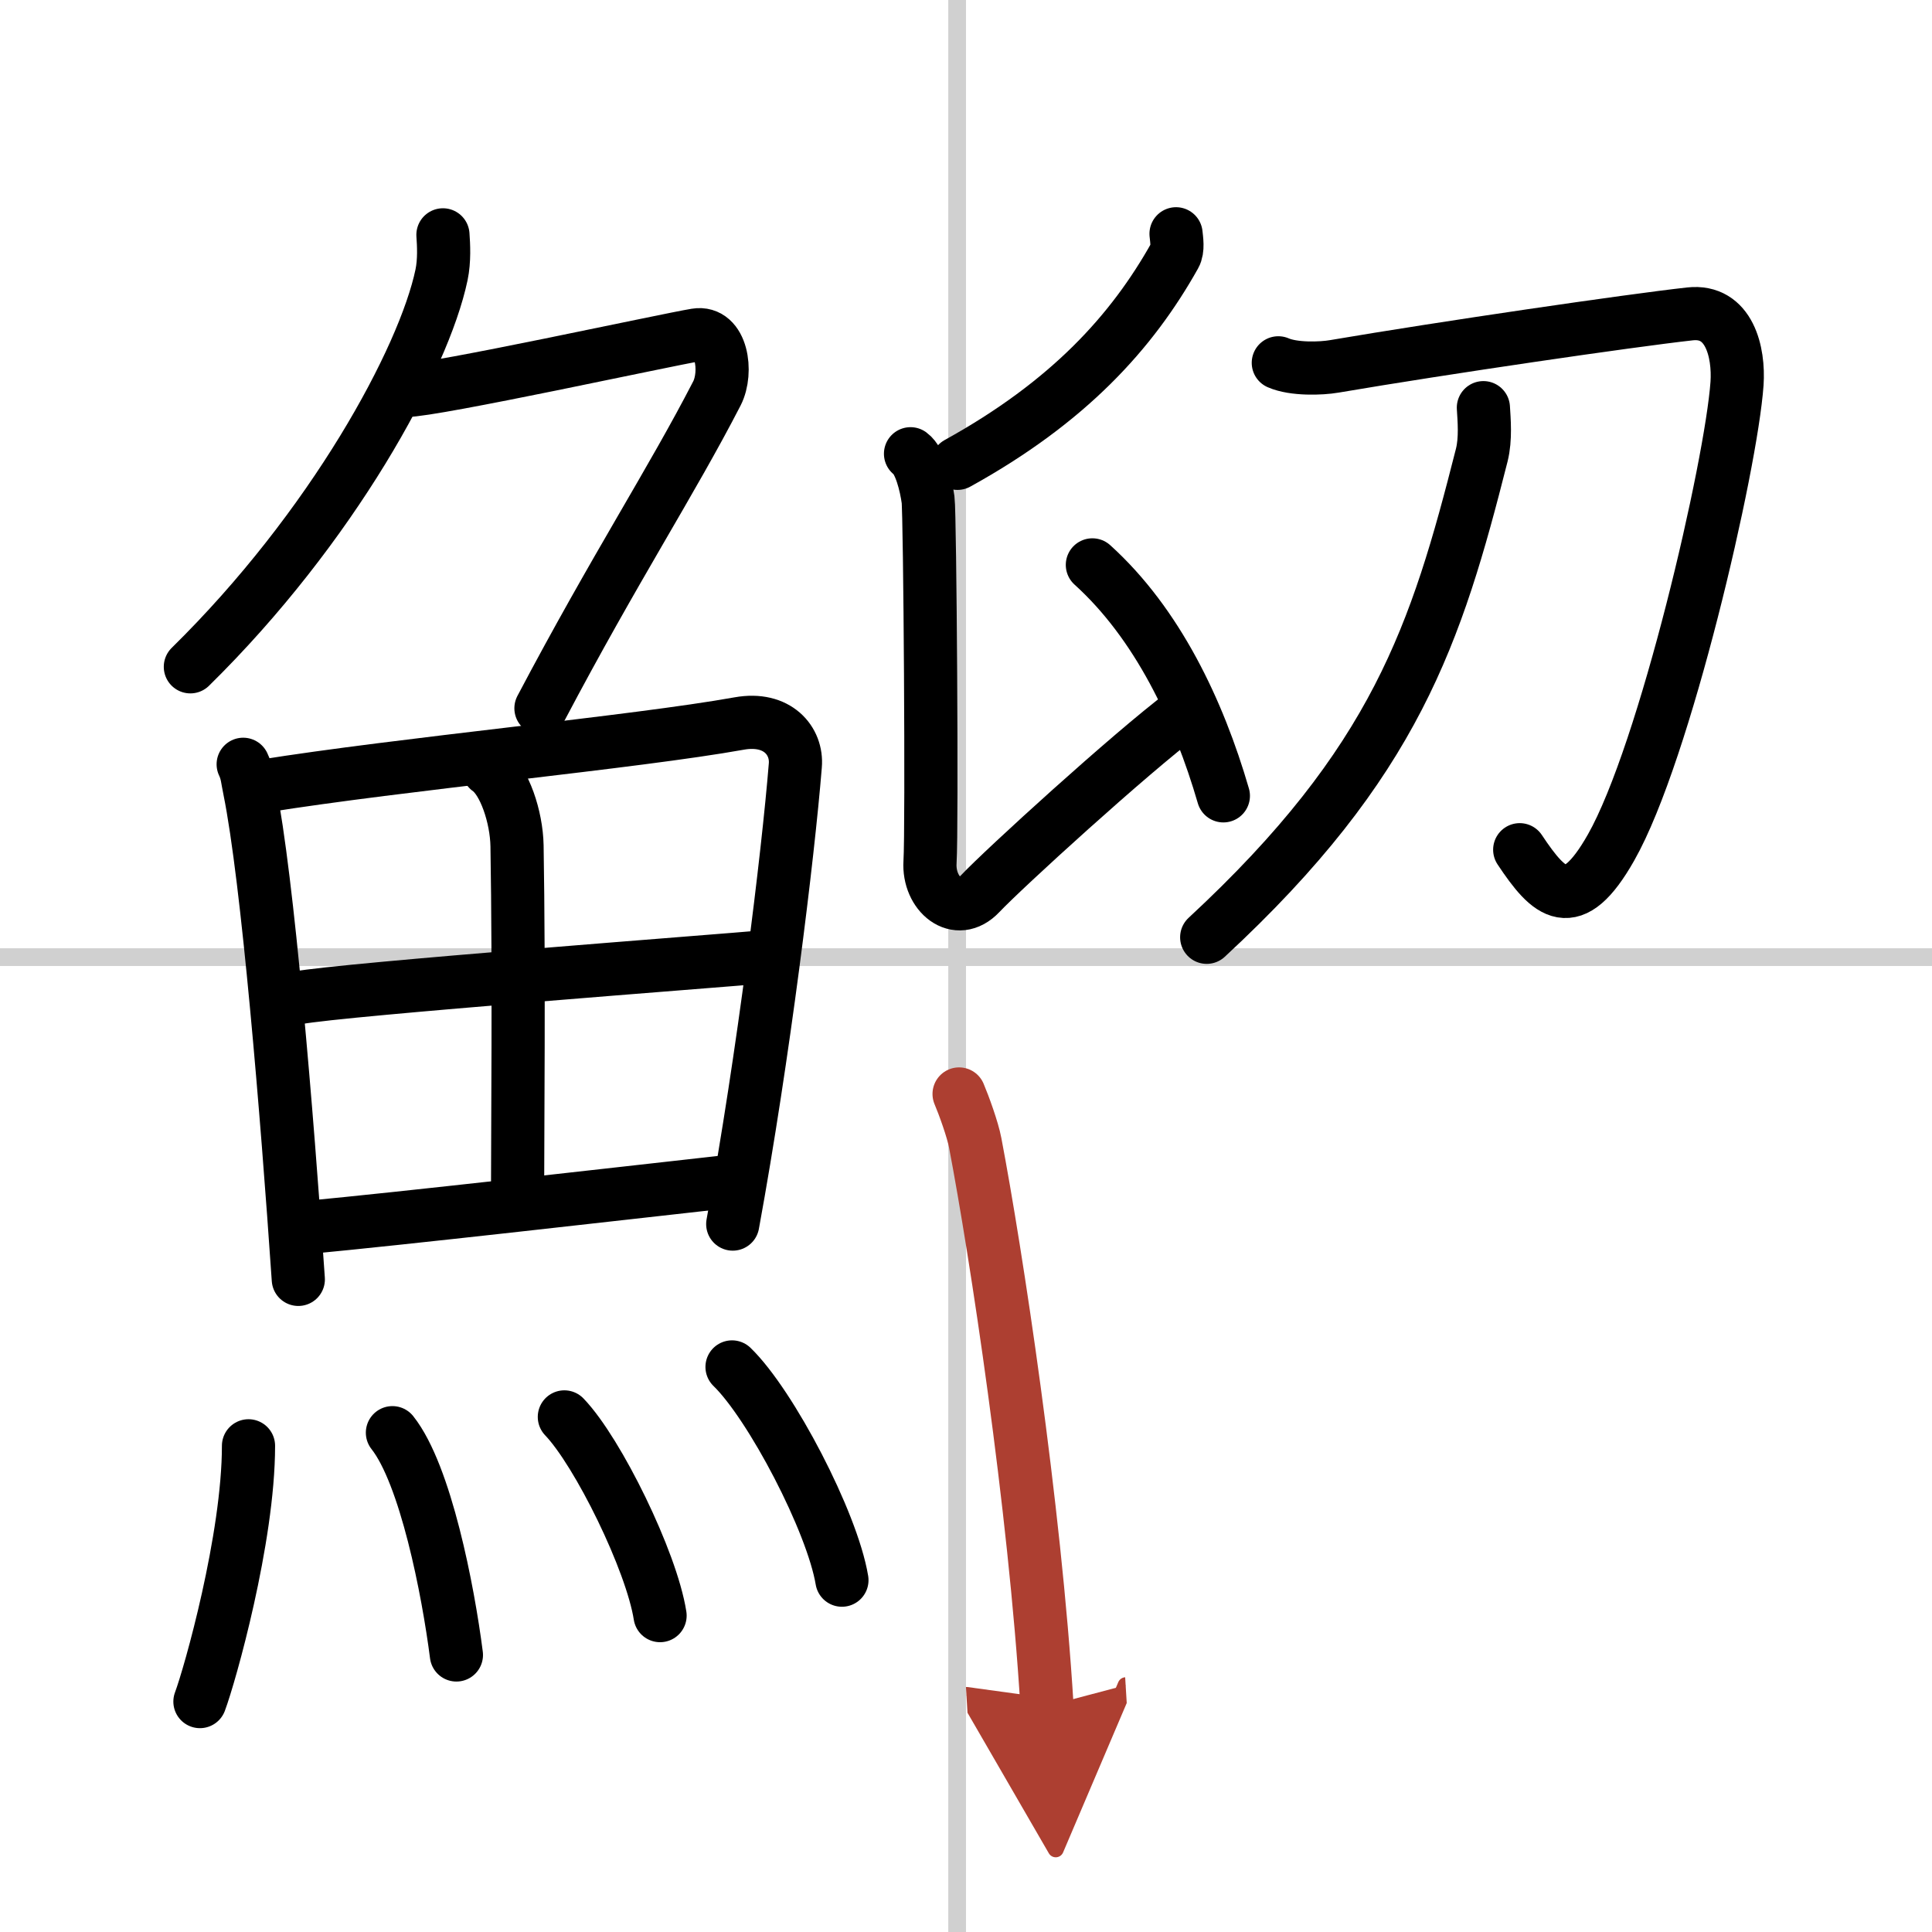
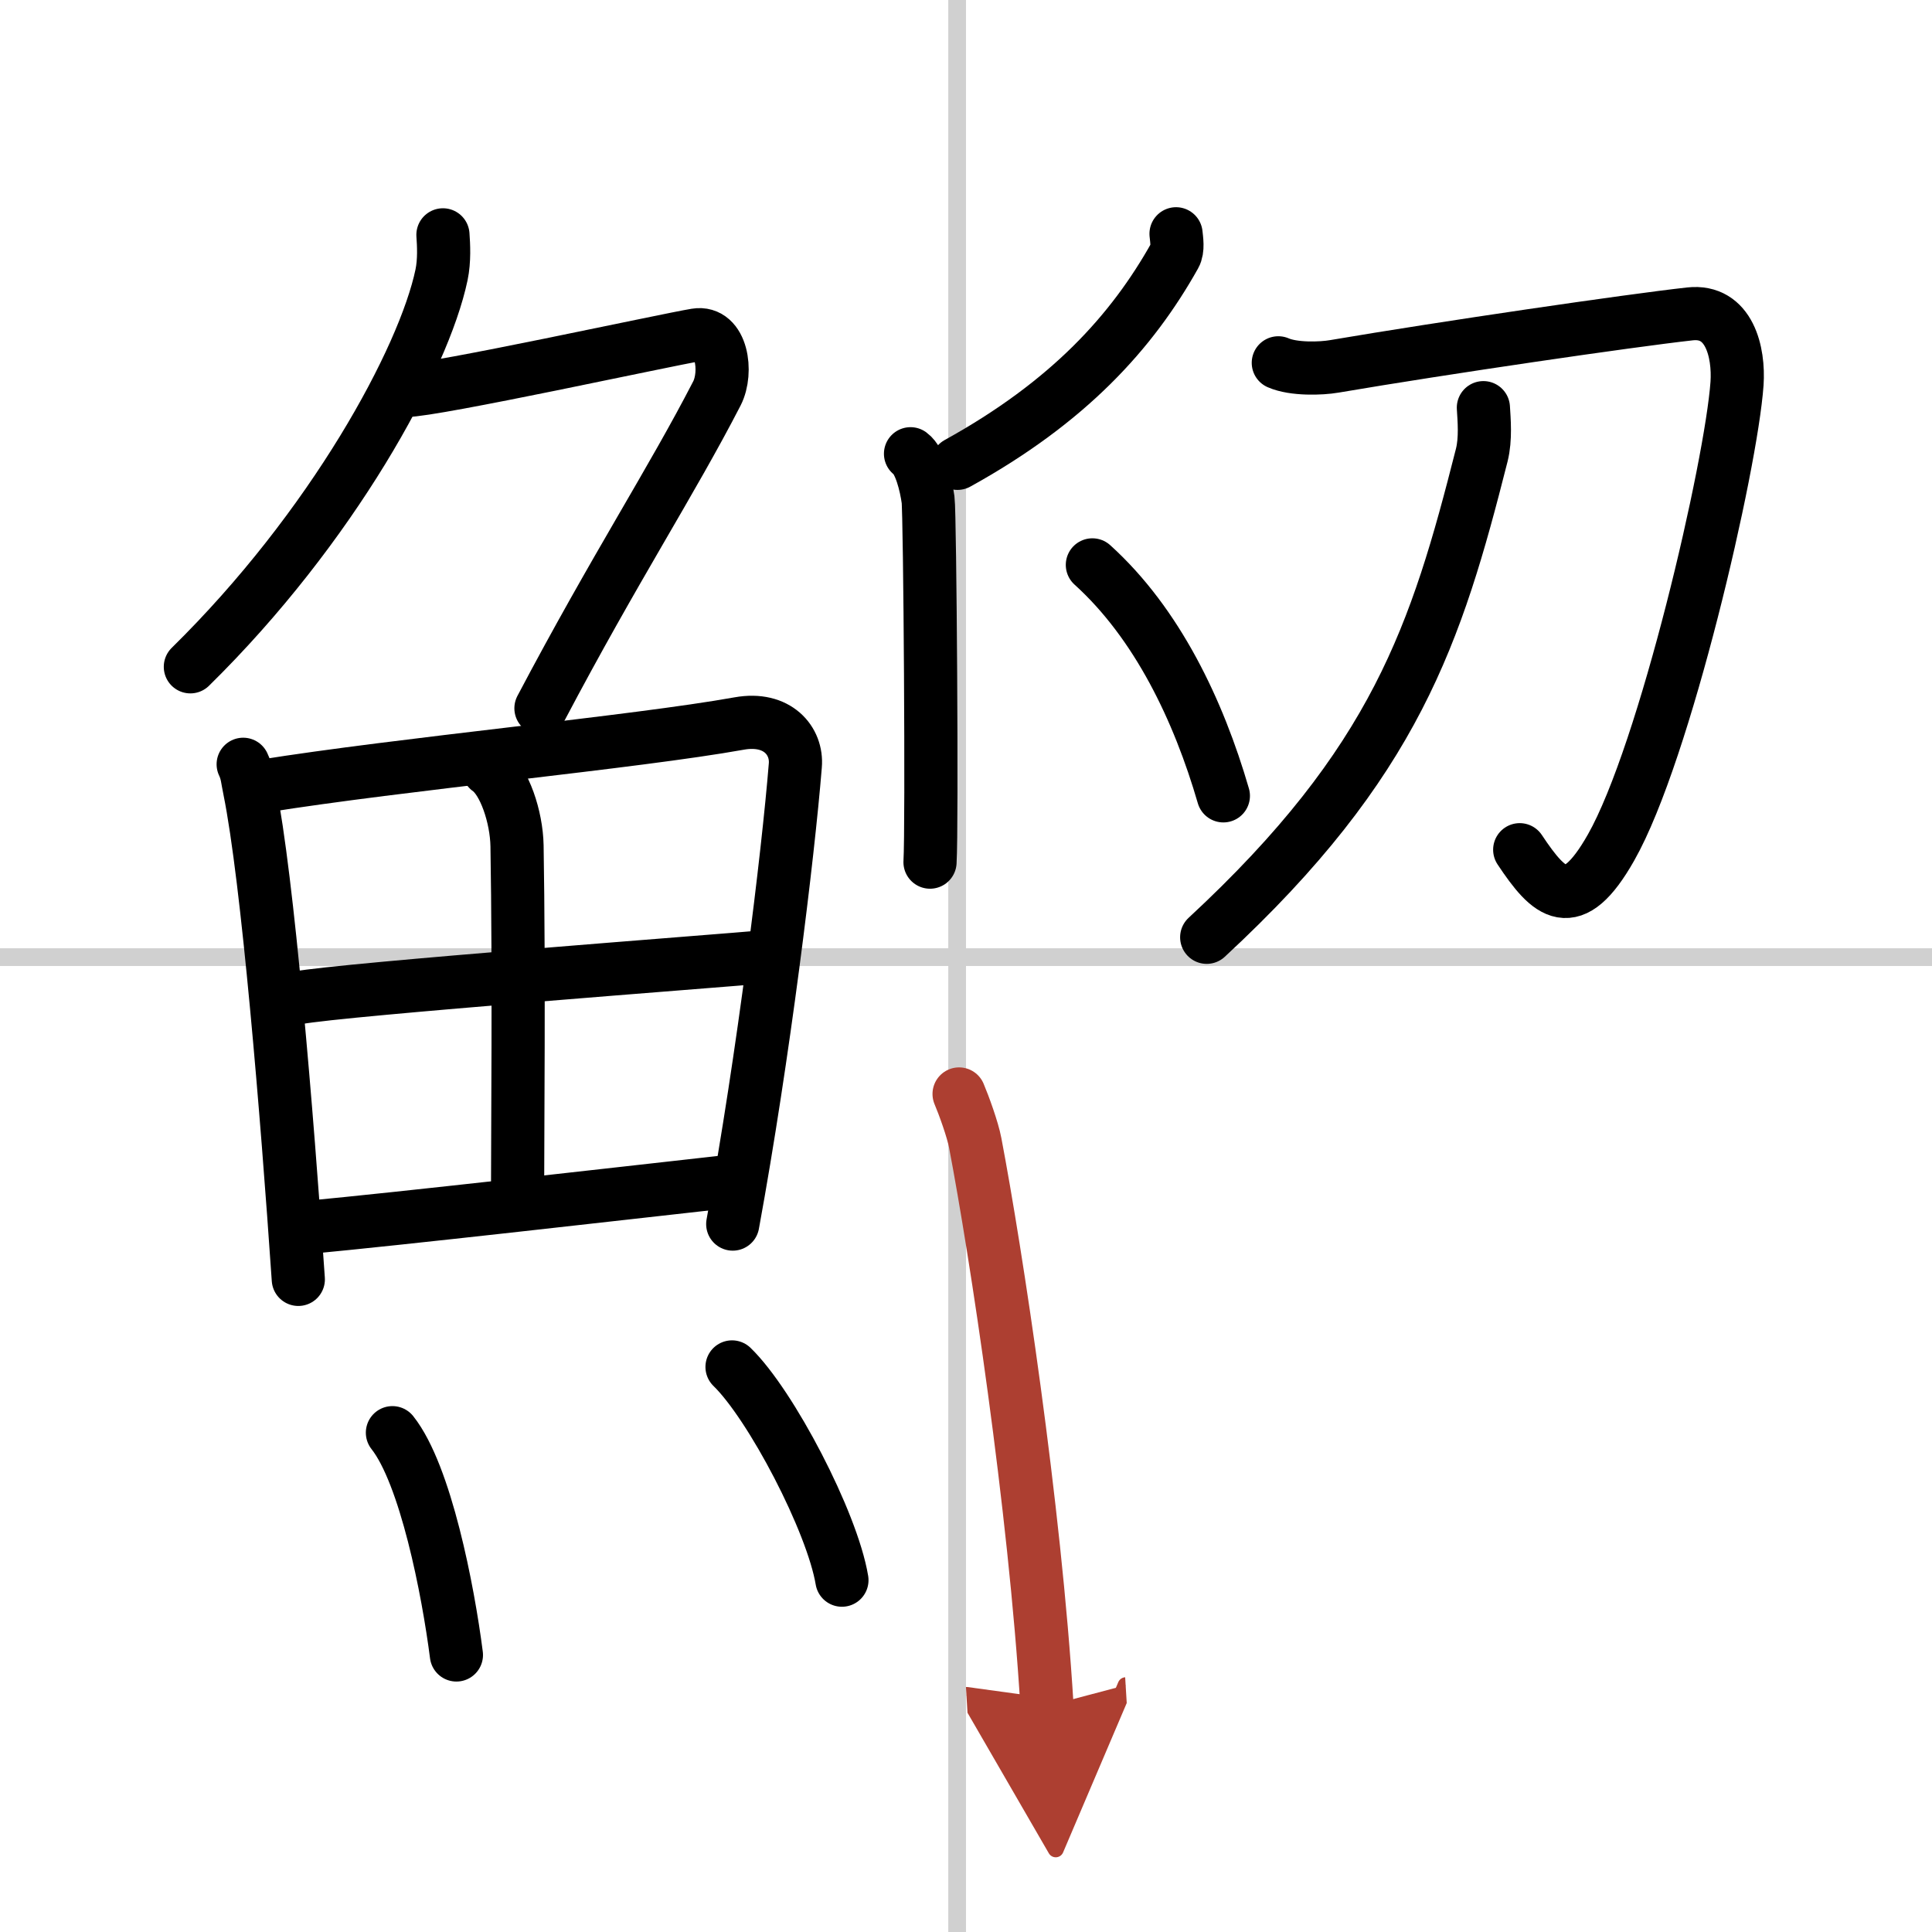
<svg xmlns="http://www.w3.org/2000/svg" width="400" height="400" viewBox="0 0 109 109">
  <defs>
    <marker id="a" markerWidth="4" orient="auto" refX="1" refY="5" viewBox="0 0 10 10">
      <polyline points="0 0 10 5 0 10 1 5" fill="#ad3f31" stroke="#ad3f31" />
    </marker>
  </defs>
  <g fill="none" stroke="#000" stroke-linecap="round" stroke-linejoin="round" stroke-width="3">
    <rect width="100%" height="100%" fill="#fff" stroke="#fff" />
    <line x1="54" x2="54" y2="109" stroke="#d0d0d0" stroke-width="1" />
    <line x2="109" y1="54" y2="54" stroke="#d0d0d0" stroke-width="1" />
    <path d="m24.99 13.25c0.04 0.56 0.09 1.45-0.08 2.26-1 4.76-6.16 14.24-14.17 22.11" />
    <path d="m22.89 22.03c1.62 0 14.66-2.85 16.37-3.13 1.47-0.24 1.8 2.09 1.19 3.29-2.58 5.01-5.73 9.81-9.93 17.77" />
    <path d="m13.72 43.12c0.23 0.48 0.23 0.82 0.36 1.43 1.02 5.03 2.11 18.25 2.75 27.63" />
    <path d="m14.78 44.36c7.92-1.27 21.01-2.48 26.92-3.54 2.17-0.39 3.29 0.99 3.17 2.37-0.41 5.07-1.79 16.37-3.53 25.87" />
    <path d="m27.56 43.42c0.9 0.63 1.58 2.67 1.61 4.3 0.12 7.17 0.03 16.32 0.03 19.87" />
    <path d="m16.76 56.3c2.58-0.49 24.26-2.12 26.39-2.32" />
    <path d="m17.23 69.26c5.71-0.54 16.61-1.79 24.49-2.67" />
-     <path d="m14.02 81.57c0 5.23-2.18 12.94-2.74 14.43" />
    <path d="m22.14 80.83c1.87 2.36 3.14 8.87 3.61 12.54" />
-     <path d="m31.84 79.94c1.9 1.98 4.92 8.14 5.4 11.21" />
    <path d="m41.3 77.12c2.19 2.12 5.65 8.73 6.2 12.03" />
    <path d="m66.35 13.19c0.03 0.31 0.13 0.88-0.07 1.23-2.41 4.3-5.98 8.25-12.26 11.72" />
-     <path d="m51.37 25.6c0.55 0.4 0.88 1.79 0.99 2.59s0.23 18.47 0.11 20.45c-0.11 1.79 1.51 3.18 2.83 1.78 1.31-1.39 8.46-7.91 11.49-10.19" />
+     <path d="m51.37 25.6c0.55 0.4 0.88 1.79 0.99 2.59s0.23 18.47 0.11 20.45" />
    <path d="m61.63 31.87c3.66 3.31 5.99 8.21 7.39 13.03" />
    <path d="m72.12 20.47c0.87 0.38 2.41 0.33 3.16 0.2 6.17-1.05 16.64-2.58 20.06-2.96 2.23-0.25 2.78 2.17 2.66 3.93-0.33 4.65-4.07 20.83-7.11 26.18-2.2 3.88-3.48 2.63-5.15 0.12" />
    <path d="m83.69 23c0.04 0.67 0.14 1.75-0.09 2.67-2.56 10.1-4.85 17.33-15.52 27.21" />
    <path d="m54.11 61.72c0.26 0.61 0.77 2.01 0.91 2.76 1.17 6.14 3.36 20.46 4.05 31.77" marker-end="url(#a)" stroke="#ad3f31" />
  </g>
</svg>